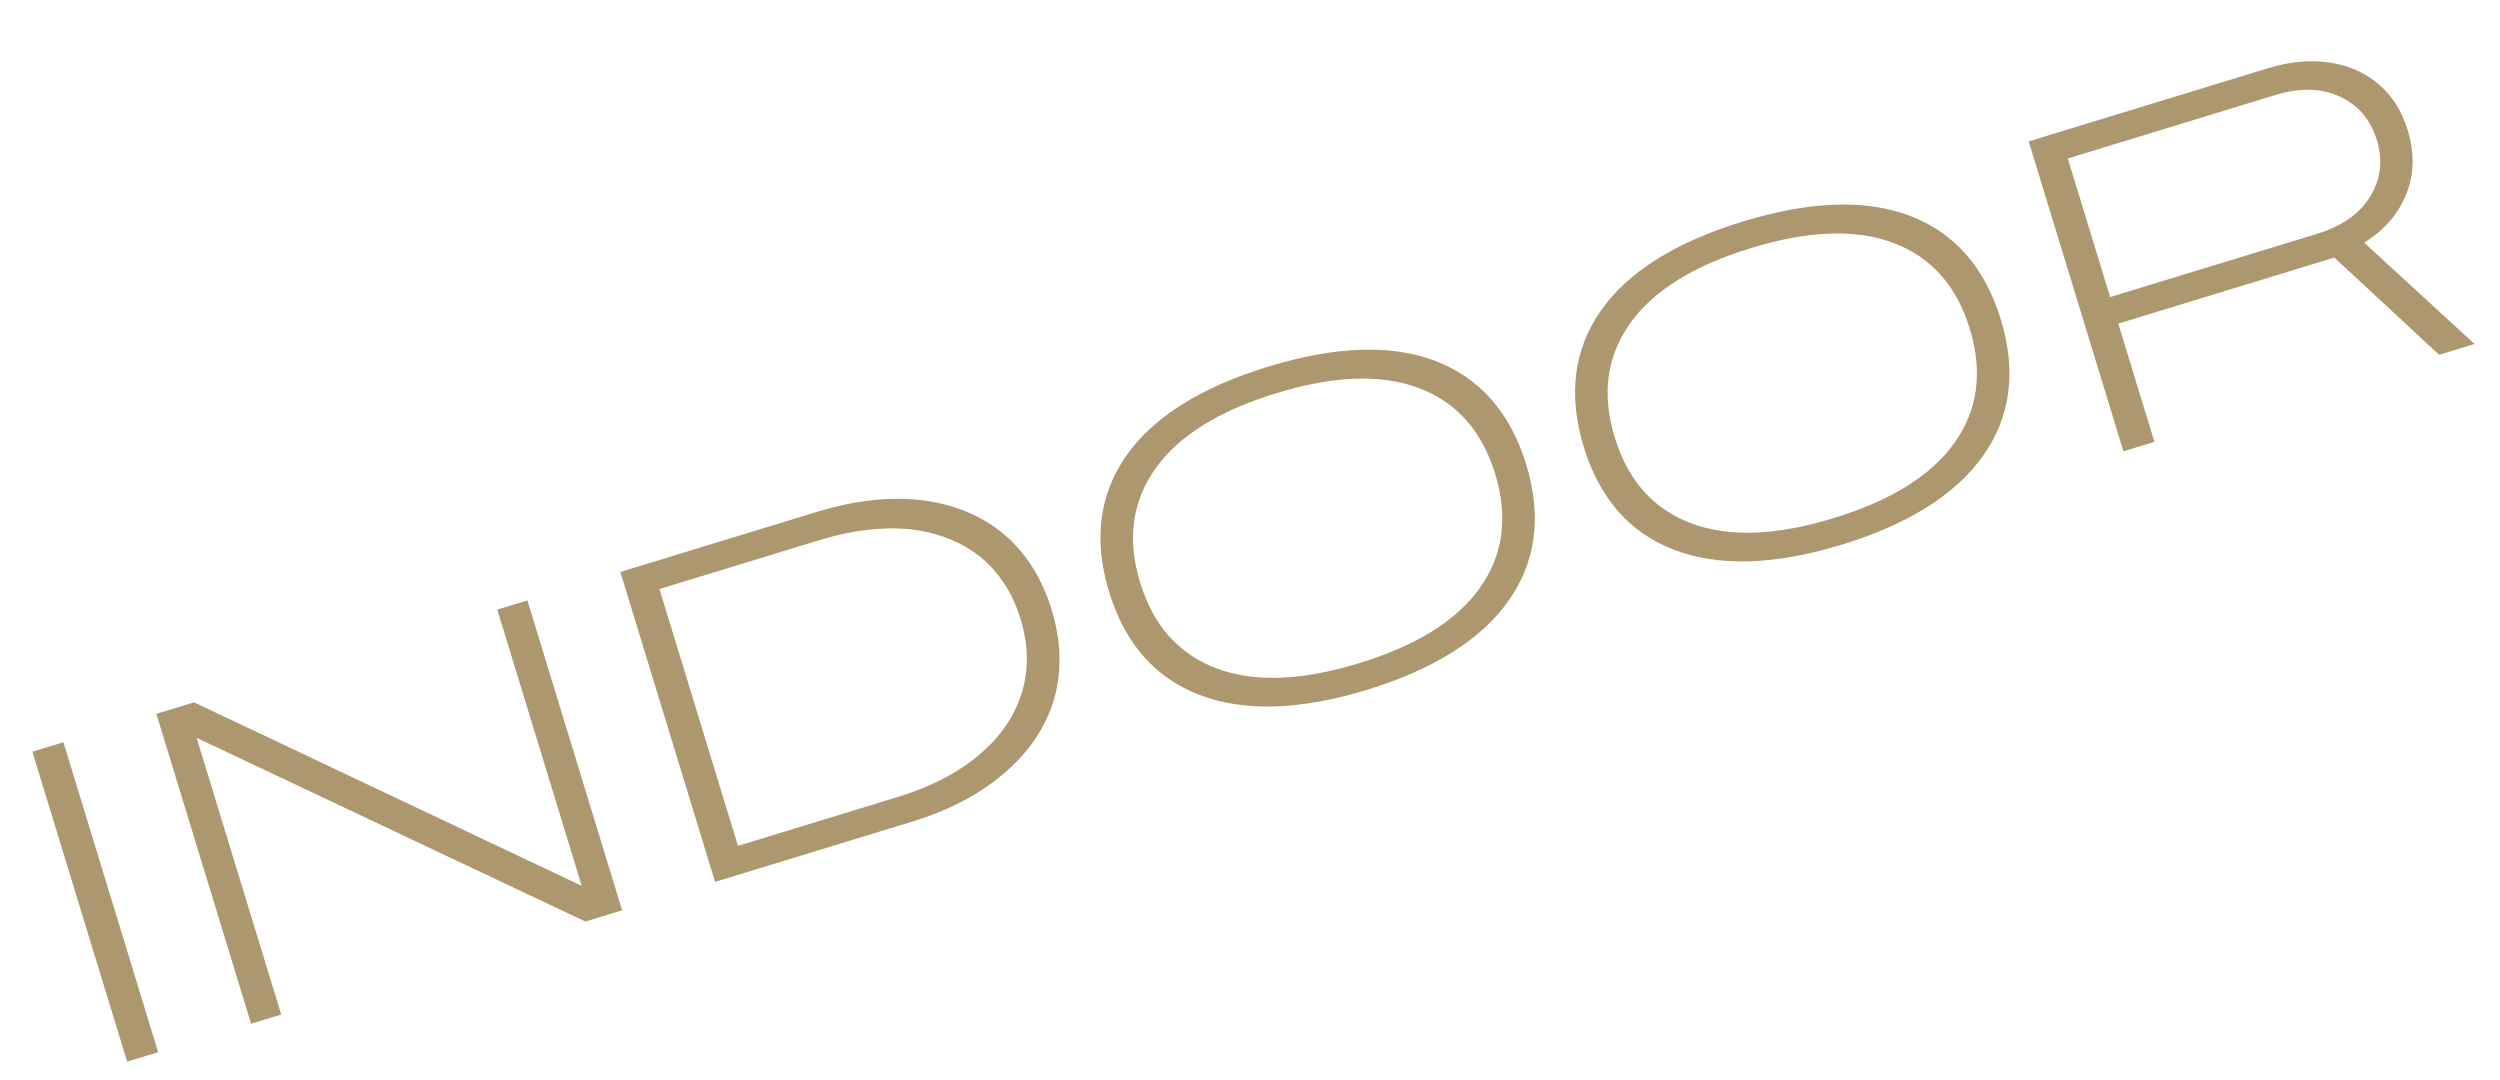
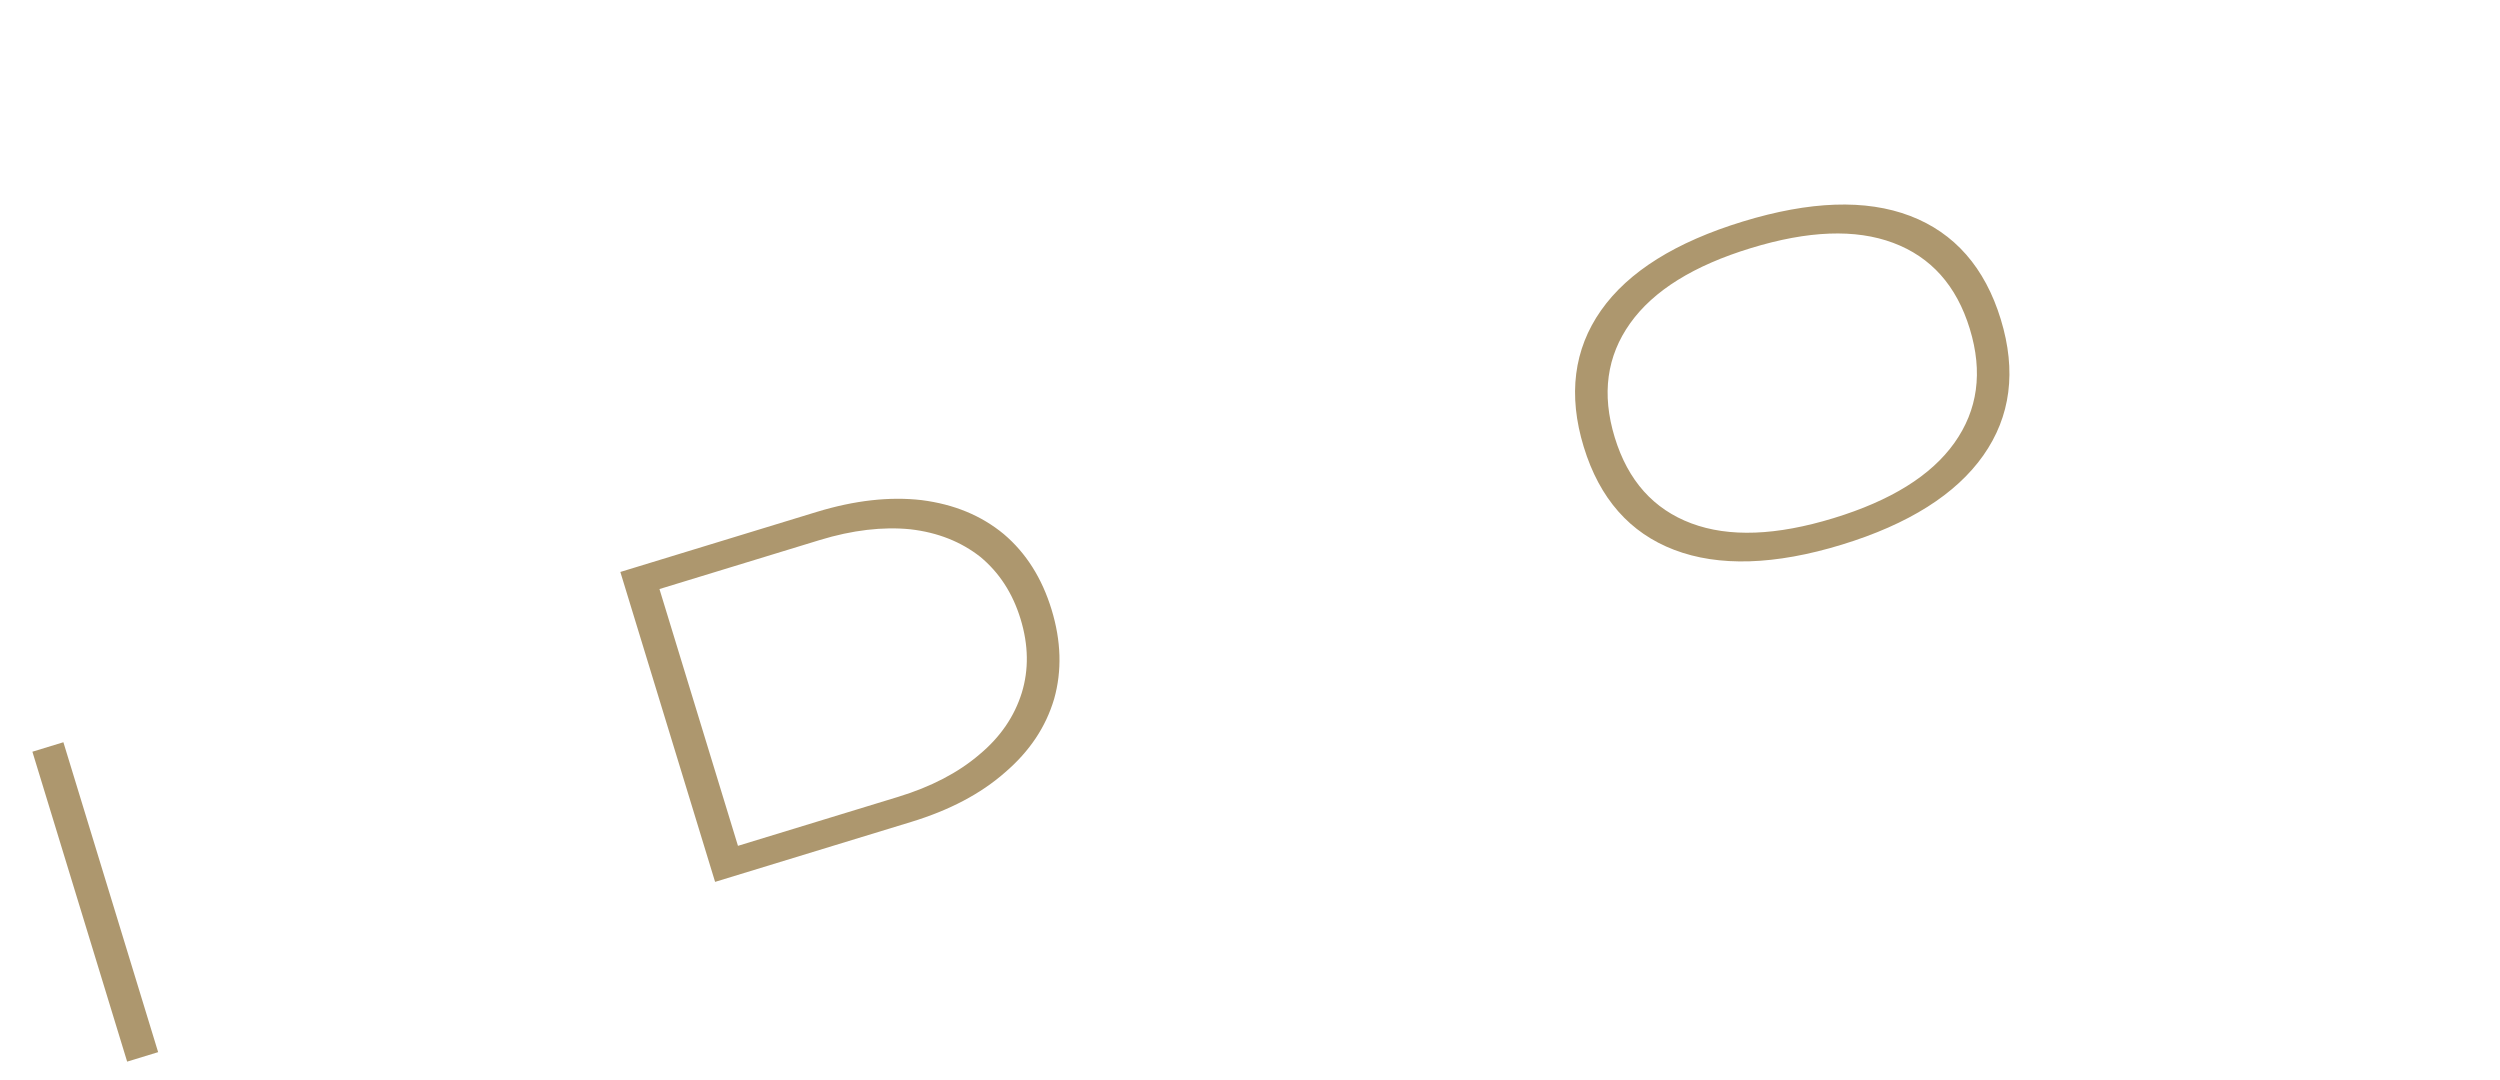
<svg xmlns="http://www.w3.org/2000/svg" width="81px" height="35px" viewBox="0 0 81 35" version="1.1">
  <title>Indoor</title>
  <g id="Ohpossum-Desktop" stroke="none" stroke-width="1" fill="none" fill-rule="evenodd">
    <g id="Landingpage-–-1" transform="translate(-866, -1952)" fill="#AD976E" fill-rule="nonzero">
      <g id="Indoor" transform="translate(906.612, 1969.75) rotate(-17) translate(-906.612, -1969.75) translate(866.847, 1964.275)">
        <polygon id="Path" points="8.42277637e-14 0.225 8.42277637e-14 10.725 1.05 10.725 1.05 0.225" />
-         <polygon id="Path" points="16.77 0.225 15.75 0.225 15.75 9.585 5.475 0.225 4.2 0.225 4.2 10.725 5.22 10.725 5.22 1.35 15.525 10.725 16.77 10.725" />
        <path d="M26.565,0.225 L19.92,0.225 L19.92,10.725 L26.565,10.725 C27.855,10.725 28.98,10.515 29.94,10.08 C30.9,9.66 31.635,9.06 32.16,8.265 C32.67,7.47 32.925,6.54 32.925,5.475 C32.925,4.41 32.67,3.48 32.16,2.685 C31.635,1.89 30.9,1.29 29.94,0.855 C28.98,0.435 27.855,0.225 26.565,0.225 Z M26.4,9.825 L20.97,9.825 L20.97,1.125 L26.4,1.125 C27.51,1.125 28.485,1.305 29.31,1.65 C30.135,2.01 30.765,2.52 31.215,3.165 C31.65,3.825 31.875,4.59 31.875,5.475 C31.875,6.36 31.65,7.125 31.215,7.77 C30.765,8.43 30.135,8.94 29.31,9.285 C28.485,9.645 27.51,9.825 26.4,9.825 Z" id="Shape" />
-         <path d="M41.94,10.95 C44.205,10.95 45.96,10.47 47.175,9.525 C48.39,8.58 49.005,7.23 49.005,5.475 C49.005,3.72 48.39,2.355 47.175,1.41 C45.96,0.465 44.205,-1.02052085e-12 41.94,-1.02052085e-12 C39.675,-1.02052085e-12 37.92,0.465 36.705,1.41 C35.49,2.355 34.875,3.72 34.875,5.475 C34.875,7.23 35.49,8.58 36.705,9.525 C37.92,10.47 39.675,10.95 41.94,10.95 Z M41.94,10.05 C40.005,10.05 38.52,9.66 37.485,8.865 C36.45,8.07 35.925,6.945 35.925,5.475 C35.925,4.005 36.45,2.88 37.485,2.085 C38.52,1.29 40.005,0.9 41.94,0.9 C43.875,0.9 45.36,1.29 46.395,2.085 C47.43,2.88 47.955,4.005 47.955,5.475 C47.955,6.945 47.43,8.07 46.395,8.865 C45.36,9.66 43.875,10.05 41.94,10.05 Z" id="Shape" />
        <path d="M58.02,10.95 C60.285,10.95 62.04,10.47 63.255,9.525 C64.47,8.58 65.085,7.23 65.085,5.475 C65.085,3.72 64.47,2.355 63.255,1.41 C62.04,0.465 60.285,-1.58037791e-12 58.02,-1.58037791e-12 C55.755,-1.58037791e-12 54,0.465 52.785,1.41 C51.57,2.355 50.955,3.72 50.955,5.475 C50.955,7.23 51.57,8.58 52.785,9.525 C54,10.47 55.755,10.95 58.02,10.95 Z M58.02,10.05 C56.085,10.05 54.6,9.66 53.565,8.865 C52.53,8.07 52.005,6.945 52.005,5.475 C52.005,4.005 52.53,2.88 53.565,2.085 C54.6,1.29 56.085,0.9 58.02,0.9 C59.955,0.9 61.44,1.29 62.475,2.085 C63.51,2.88 64.035,4.005 64.035,5.475 C64.035,6.945 63.51,8.07 62.475,8.865 C61.44,9.66 59.955,10.05 58.02,10.05 Z" id="Shape" />
-         <path d="M78.33,10.725 L79.53,10.725 L77.07,6.54 C77.82,6.345 78.405,5.97 78.84,5.43 C79.275,4.89 79.485,4.23 79.485,3.465 C79.485,2.82 79.335,2.265 79.02,1.77 C78.705,1.275 78.27,0.9 77.7,0.63 C77.13,0.36 76.47,0.225 75.735,0.225 L67.635,0.225 L67.635,10.725 L68.685,10.725 L68.685,6.72 L75.735,6.72 L76.005,6.72 L78.33,10.725 Z M68.685,5.82 L68.685,1.125 L75.705,1.125 C76.53,1.125 77.19,1.335 77.685,1.77 C78.18,2.205 78.435,2.775 78.435,3.48 C78.435,4.185 78.18,4.74 77.685,5.175 C77.19,5.61 76.53,5.82 75.705,5.82 L68.685,5.82 Z" id="Shape" />
      </g>
    </g>
  </g>
</svg>